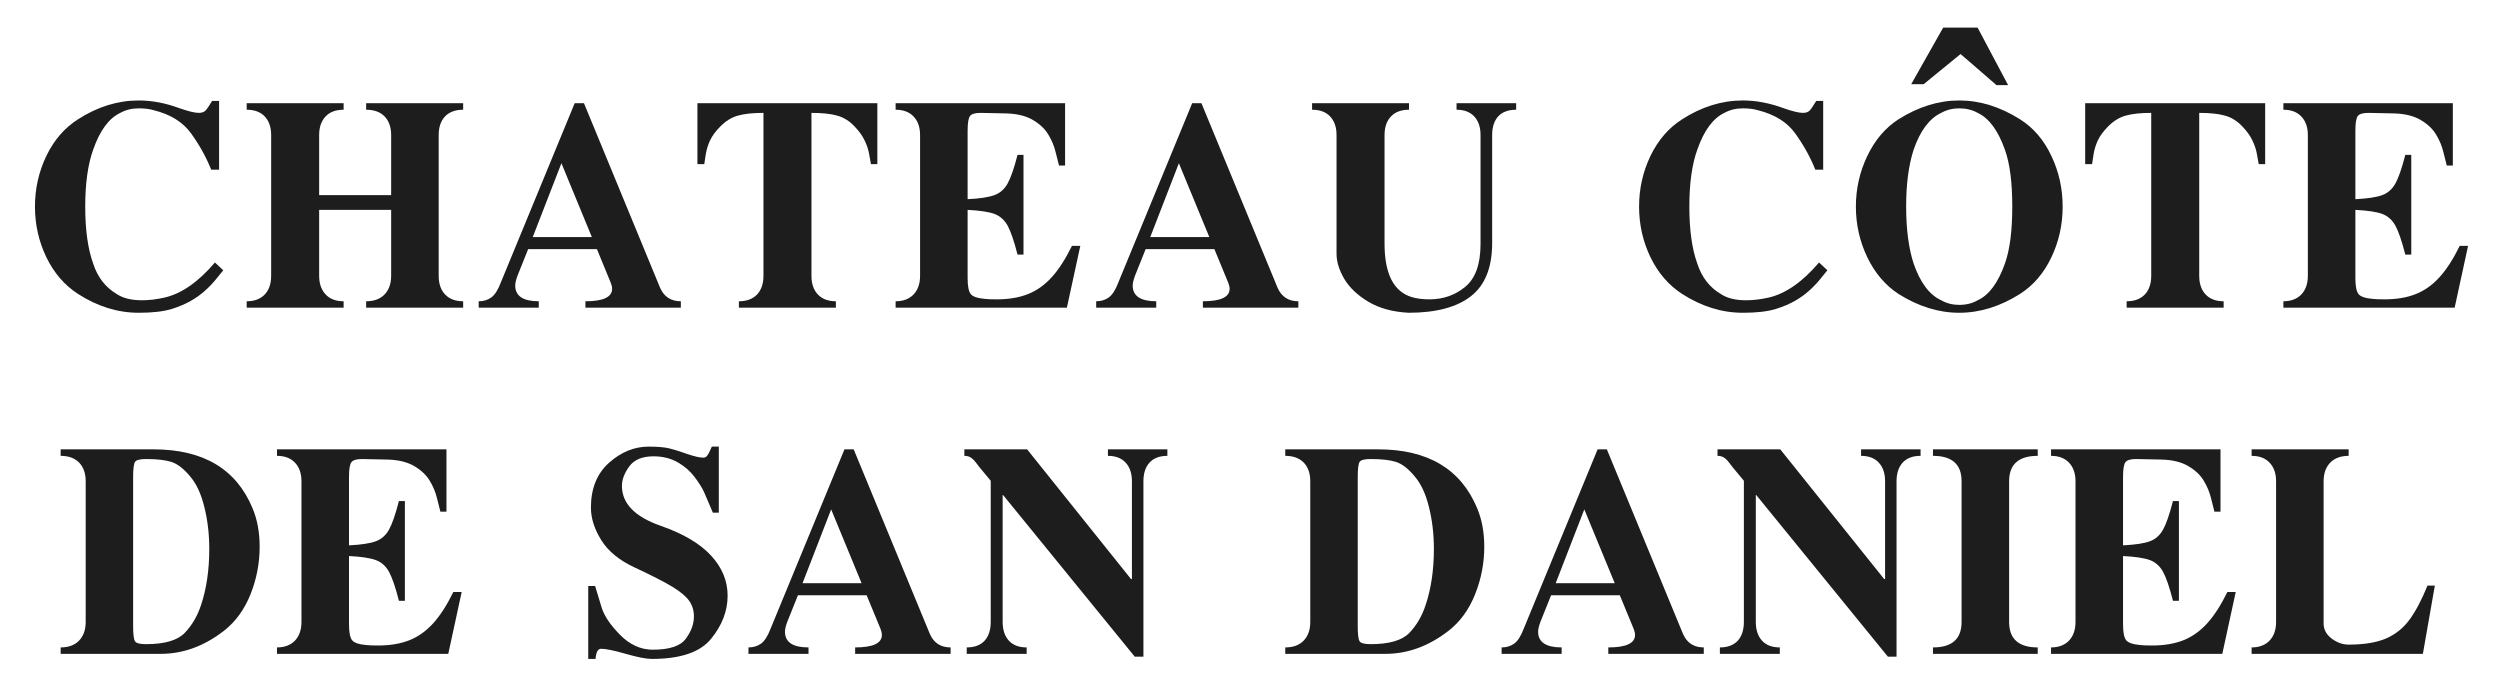
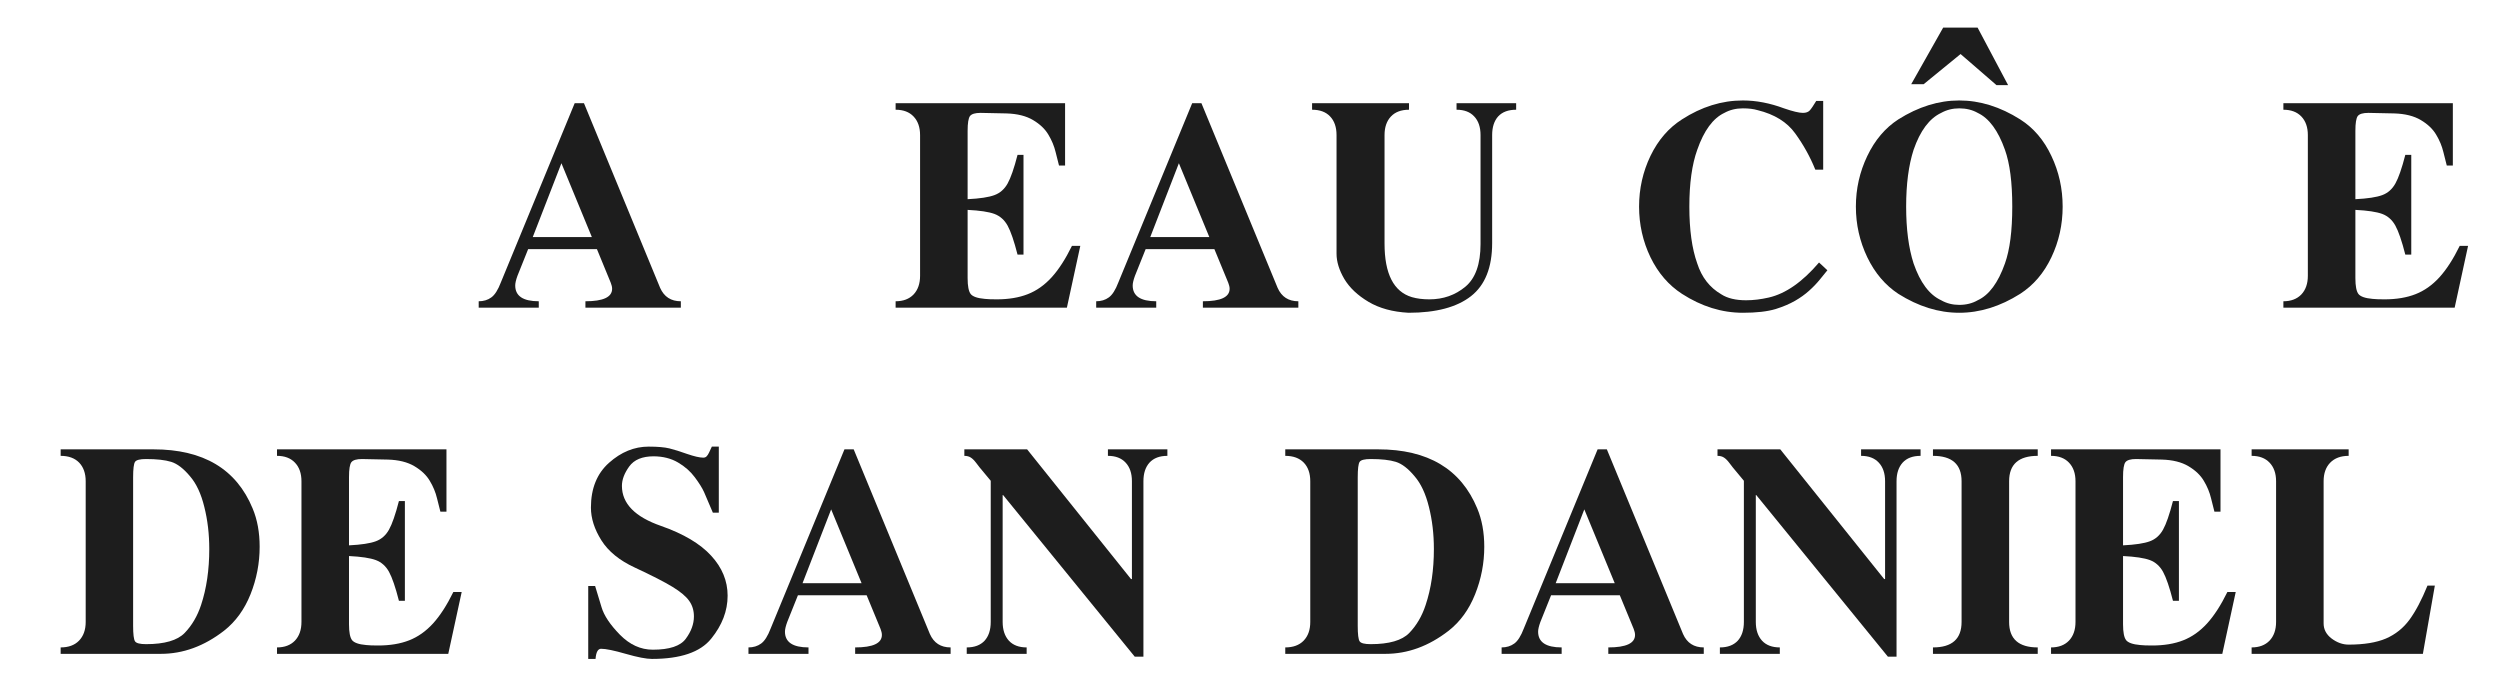
<svg xmlns="http://www.w3.org/2000/svg" width="65" height="18" viewBox="0 0 65 18" fill="none">
  <path d="M63.306 15.225L62.995 17H58.542V16.833C58.739 16.833 58.895 16.774 59.008 16.657C59.121 16.538 59.178 16.376 59.178 16.171V12.512C59.178 12.307 59.121 12.146 59.008 12.028C58.897 11.911 58.741 11.852 58.542 11.852V11.683H61.065V11.852C60.859 11.852 60.699 11.912 60.584 12.031C60.471 12.148 60.414 12.309 60.414 12.512V16.209C60.414 16.365 60.483 16.496 60.622 16.602C60.763 16.707 60.91 16.76 61.065 16.76C61.463 16.76 61.786 16.707 62.034 16.602C62.282 16.494 62.486 16.331 62.647 16.112C62.807 15.894 62.963 15.598 63.115 15.225H63.306Z" fill="#1D1D1D" />
  <path d="M55.199 16.232C55.199 16.438 55.226 16.574 55.278 16.643C55.331 16.711 55.453 16.754 55.645 16.771C55.717 16.779 55.82 16.783 55.955 16.783C56.266 16.783 56.535 16.738 56.764 16.648C56.992 16.559 57.198 16.413 57.382 16.212C57.567 16.009 57.744 15.735 57.912 15.392H58.129L57.78 17H53.327V16.833C53.524 16.833 53.68 16.774 53.793 16.657C53.906 16.538 53.963 16.376 53.963 16.171V12.512C53.963 12.307 53.906 12.146 53.793 12.028C53.682 11.911 53.526 11.852 53.327 11.852V11.683H57.733V13.303H57.575C57.556 13.223 57.526 13.106 57.487 12.954C57.45 12.8 57.388 12.649 57.3 12.503C57.214 12.356 57.081 12.229 56.901 12.122C56.722 12.015 56.49 11.957 56.207 11.949L55.536 11.935C55.395 11.935 55.304 11.962 55.261 12.017C55.22 12.071 55.199 12.2 55.199 12.403V14.179C55.518 14.163 55.75 14.128 55.897 14.073C56.043 14.019 56.157 13.918 56.239 13.771C56.321 13.625 56.407 13.377 56.497 13.027H56.652V15.62H56.497C56.407 15.267 56.321 15.016 56.239 14.867C56.157 14.719 56.043 14.617 55.897 14.562C55.75 14.508 55.518 14.473 55.199 14.457V16.232Z" fill="#1D1D1D" />
  <path d="M52.237 16.171C52.237 16.612 52.485 16.833 52.981 16.833V17H50.257V16.833C50.753 16.833 51.001 16.612 51.001 16.171V12.512C51.001 12.072 50.753 11.852 50.257 11.852V11.683H52.981V11.852C52.485 11.852 52.237 12.072 52.237 12.512V16.171Z" fill="#1D1D1D" />
  <path d="M49.085 17.073L45.663 12.872H45.651V16.171C45.651 16.376 45.705 16.538 45.812 16.657C45.92 16.774 46.074 16.833 46.275 16.833V17H44.717V16.833C44.918 16.833 45.072 16.775 45.18 16.66C45.287 16.543 45.341 16.38 45.341 16.171V12.5L45.051 12.151C45.045 12.144 45.017 12.106 44.966 12.04C44.915 11.972 44.867 11.924 44.822 11.896C44.777 11.867 44.722 11.852 44.655 11.852V11.683H46.287L48.988 15.055H49.012V12.512C49.012 12.305 48.957 12.144 48.848 12.028C48.74 11.911 48.587 11.852 48.388 11.852V11.683H49.935V11.852C49.731 11.852 49.576 11.911 49.469 12.028C49.363 12.146 49.31 12.307 49.31 12.512V17.073H49.085Z" fill="#1D1D1D" />
  <path d="M41.778 11.683L43.759 16.484C43.862 16.717 44.042 16.833 44.298 16.833V17H41.816V16.833C42.279 16.833 42.511 16.725 42.511 16.508C42.511 16.463 42.499 16.411 42.476 16.352L42.115 15.477H40.328L40.05 16.171C40.011 16.278 39.991 16.362 39.991 16.423C39.991 16.696 40.195 16.833 40.603 16.833V17H39.042V16.833C39.169 16.833 39.278 16.8 39.37 16.733C39.462 16.667 39.545 16.536 39.619 16.341L41.538 11.683H41.778ZM41.983 15.163L41.192 13.244L40.448 15.163H41.983Z" fill="#1D1D1D" />
  <path d="M35.831 11.683C37.126 11.683 37.985 12.195 38.409 13.221C38.53 13.51 38.591 13.842 38.591 14.217C38.591 14.641 38.512 15.052 38.353 15.45C38.195 15.847 37.966 16.163 37.665 16.399C37.148 16.8 36.6 17 36.022 17H33.417V16.833C33.622 16.833 33.781 16.774 33.895 16.657C34.01 16.538 34.067 16.376 34.067 16.171V12.512C34.067 12.307 34.011 12.146 33.898 12.028C33.784 11.911 33.624 11.852 33.417 11.852V11.683H35.831ZM35.301 16.268C35.301 16.49 35.317 16.626 35.351 16.675C35.384 16.724 35.48 16.748 35.638 16.748C36.118 16.748 36.452 16.651 36.64 16.458C36.829 16.263 36.972 16.02 37.067 15.729C37.21 15.301 37.281 14.816 37.281 14.275C37.281 13.885 37.238 13.52 37.152 13.18C37.068 12.838 36.943 12.571 36.777 12.38C36.611 12.181 36.449 12.057 36.291 12.008C36.133 11.959 35.915 11.935 35.638 11.935C35.48 11.935 35.384 11.959 35.351 12.008C35.317 12.057 35.301 12.192 35.301 12.415V16.268Z" fill="#1D1D1D" />
  <path d="M29.503 17.073L26.081 12.872H26.069V16.171C26.069 16.376 26.123 16.538 26.23 16.657C26.338 16.774 26.492 16.833 26.693 16.833V17H25.135V16.833C25.336 16.833 25.49 16.775 25.598 16.66C25.705 16.543 25.759 16.38 25.759 16.171V12.5L25.469 12.151C25.463 12.144 25.435 12.106 25.384 12.04C25.333 11.972 25.285 11.924 25.24 11.896C25.195 11.867 25.14 11.852 25.073 11.852V11.683H26.705L29.406 15.055H29.43V12.512C29.43 12.305 29.375 12.144 29.266 12.028C29.158 11.911 29.005 11.852 28.806 11.852V11.683H30.352V11.852C30.149 11.852 29.994 11.911 29.887 12.028C29.781 12.146 29.729 12.307 29.729 12.512V17.073H29.503Z" fill="#1D1D1D" />
  <path d="M22.196 11.683L24.177 16.484C24.28 16.717 24.46 16.833 24.716 16.833V17H22.234V16.833C22.697 16.833 22.929 16.725 22.929 16.508C22.929 16.463 22.917 16.411 22.894 16.352L22.533 15.477H20.746L20.468 16.171C20.429 16.278 20.409 16.362 20.409 16.423C20.409 16.696 20.613 16.833 21.021 16.833V17H19.46V16.833C19.587 16.833 19.696 16.8 19.788 16.733C19.88 16.667 19.963 16.536 20.037 16.341L21.956 11.683H22.196ZM22.401 15.163L21.61 13.244L20.866 15.163H22.401Z" fill="#1D1D1D" />
  <path d="M18.689 13.329H18.534C18.433 13.087 18.357 12.911 18.309 12.802C18.26 12.692 18.179 12.562 18.065 12.409C17.952 12.257 17.807 12.129 17.629 12.025C17.451 11.92 17.24 11.866 16.996 11.864C16.699 11.864 16.487 11.952 16.36 12.128C16.233 12.304 16.17 12.472 16.17 12.632C16.17 13.093 16.51 13.44 17.189 13.675C17.773 13.88 18.207 14.138 18.49 14.448C18.775 14.757 18.918 15.104 18.918 15.488C18.918 15.883 18.775 16.256 18.49 16.607C18.207 16.957 17.693 17.132 16.949 17.132C16.803 17.132 16.576 17.088 16.27 17C15.965 16.912 15.751 16.868 15.628 16.868C15.546 16.868 15.498 16.956 15.484 17.132H15.294V15.236H15.473L15.64 15.787C15.704 16.004 15.863 16.242 16.117 16.502C16.373 16.762 16.658 16.892 16.973 16.892C17.406 16.892 17.692 16.797 17.831 16.607C17.972 16.416 18.042 16.223 18.042 16.027C18.042 15.873 18.001 15.738 17.919 15.623C17.839 15.508 17.695 15.387 17.488 15.26C17.281 15.133 16.953 14.965 16.504 14.756C16.107 14.572 15.818 14.337 15.637 14.05C15.455 13.761 15.364 13.477 15.364 13.197C15.364 12.701 15.521 12.313 15.833 12.034C16.148 11.753 16.491 11.612 16.864 11.612C17.101 11.612 17.281 11.628 17.406 11.659C17.531 11.69 17.685 11.738 17.866 11.803C18.048 11.865 18.186 11.898 18.282 11.899C18.319 11.899 18.349 11.889 18.37 11.867C18.394 11.844 18.415 11.81 18.435 11.768C18.456 11.723 18.48 11.671 18.508 11.612H18.689V13.329Z" fill="#1D1D1D" />
  <path d="M9.074 16.232C9.074 16.438 9.101 16.574 9.153 16.643C9.206 16.711 9.328 16.754 9.52 16.771C9.592 16.779 9.695 16.783 9.83 16.783C10.141 16.783 10.41 16.738 10.639 16.648C10.867 16.559 11.073 16.413 11.257 16.212C11.442 16.009 11.619 15.735 11.787 15.392H12.004L11.655 17H7.202V16.833C7.399 16.833 7.555 16.774 7.668 16.657C7.781 16.538 7.838 16.376 7.838 16.171V12.512C7.838 12.307 7.781 12.146 7.668 12.028C7.557 11.911 7.401 11.852 7.202 11.852V11.683H11.608V13.303H11.45C11.431 13.223 11.401 13.106 11.362 12.954C11.325 12.8 11.263 12.649 11.175 12.503C11.089 12.356 10.956 12.229 10.776 12.122C10.597 12.015 10.365 11.957 10.082 11.949L9.411 11.935C9.271 11.935 9.179 11.962 9.136 12.017C9.095 12.071 9.074 12.2 9.074 12.403V14.179C9.393 14.163 9.625 14.128 9.771 14.073C9.918 14.019 10.032 13.918 10.114 13.771C10.196 13.625 10.282 13.377 10.372 13.027H10.527V15.62H10.372C10.282 15.267 10.196 15.016 10.114 14.867C10.032 14.719 9.918 14.617 9.771 14.562C9.625 14.508 9.393 14.473 9.074 14.457V16.232Z" fill="#1D1D1D" />
  <path d="M3.991 11.683C5.286 11.683 6.146 12.195 6.569 13.221C6.69 13.51 6.751 13.842 6.751 14.217C6.751 14.641 6.672 15.052 6.514 15.45C6.355 15.847 6.126 16.163 5.825 16.399C5.308 16.8 4.76 17 4.182 17H1.577V16.833C1.782 16.833 1.941 16.774 2.055 16.657C2.17 16.538 2.228 16.376 2.228 16.171V12.512C2.228 12.307 2.171 12.146 2.058 12.028C1.944 11.911 1.784 11.852 1.577 11.852V11.683H3.991ZM3.461 16.268C3.461 16.49 3.478 16.626 3.511 16.675C3.544 16.724 3.64 16.748 3.798 16.748C4.278 16.748 4.612 16.651 4.8 16.458C4.989 16.263 5.132 16.02 5.228 15.729C5.37 15.301 5.441 14.816 5.441 14.275C5.441 13.885 5.398 13.52 5.312 13.18C5.229 12.838 5.104 12.571 4.938 12.38C4.771 12.181 4.609 12.057 4.451 12.008C4.293 11.959 4.075 11.935 3.798 11.935C3.64 11.935 3.544 11.959 3.511 12.008C3.478 12.057 3.461 12.192 3.461 12.415V16.268Z" fill="#1D1D1D" />
  <path d="M61.24 7.232C61.24 7.438 61.267 7.574 61.319 7.643C61.372 7.711 61.494 7.754 61.685 7.771C61.758 7.779 61.861 7.783 61.996 7.783C62.307 7.783 62.576 7.738 62.805 7.648C63.033 7.559 63.239 7.413 63.423 7.212C63.608 7.009 63.785 6.735 63.953 6.392H64.17L63.821 8H59.368V7.833C59.565 7.833 59.721 7.774 59.834 7.657C59.947 7.538 60.004 7.376 60.004 7.171V3.512C60.004 3.307 59.947 3.146 59.834 3.028C59.723 2.911 59.567 2.853 59.368 2.853V2.683H63.774V4.303H63.616C63.597 4.223 63.567 4.106 63.528 3.954C63.491 3.8 63.429 3.649 63.341 3.503C63.255 3.356 63.122 3.229 62.942 3.122C62.763 3.015 62.531 2.957 62.248 2.949L61.577 2.935C61.437 2.935 61.345 2.962 61.302 3.017C61.261 3.071 61.24 3.2 61.24 3.403V5.179C61.559 5.163 61.791 5.128 61.938 5.073C62.084 5.019 62.198 4.918 62.28 4.771C62.362 4.625 62.448 4.377 62.538 4.027H62.693V6.62H62.538C62.448 6.267 62.362 6.016 62.28 5.867C62.198 5.719 62.084 5.617 61.938 5.562C61.791 5.508 61.559 5.473 61.24 5.457V7.232Z" fill="#1D1D1D" />
-   <path d="M57.18 7.171C57.18 7.378 57.235 7.54 57.347 7.657C57.458 7.774 57.614 7.833 57.815 7.833V8H55.293V7.833C55.496 7.833 55.653 7.774 55.765 7.657C55.876 7.54 55.932 7.378 55.932 7.171V2.935C55.66 2.935 55.44 2.958 55.273 3.005C55.105 3.05 54.948 3.146 54.804 3.295C54.685 3.416 54.598 3.535 54.543 3.652C54.49 3.768 54.454 3.883 54.435 3.998C54.417 4.111 54.403 4.201 54.394 4.268H54.215V2.683H58.894V4.268H58.727C58.715 4.195 58.698 4.104 58.677 3.992C58.657 3.881 58.619 3.768 58.562 3.652C58.508 3.535 58.423 3.416 58.308 3.295C58.169 3.146 58.015 3.05 57.845 3.005C57.677 2.958 57.455 2.935 57.18 2.935V7.171Z" fill="#1D1D1D" />
  <path d="M52.524 7.64C52.005 7.968 51.477 8.132 50.94 8.132C50.404 8.132 49.877 7.968 49.357 7.64C49.016 7.415 48.746 7.098 48.549 6.688C48.352 6.275 48.253 5.837 48.253 5.372C48.253 4.907 48.352 4.469 48.549 4.057C48.746 3.643 49.016 3.325 49.357 3.104C49.877 2.776 50.404 2.612 50.94 2.612C51.477 2.612 52.005 2.776 52.524 3.104C52.872 3.325 53.143 3.642 53.336 4.054C53.531 4.464 53.629 4.903 53.629 5.372C53.629 5.841 53.531 6.28 53.336 6.69C53.141 7.101 52.87 7.417 52.524 7.64ZM51.42 7.807C51.715 7.672 51.951 7.353 52.129 6.849C52.256 6.493 52.319 6.001 52.319 5.372C52.319 4.743 52.256 4.251 52.129 3.896C51.951 3.394 51.715 3.073 51.42 2.935C51.281 2.856 51.121 2.817 50.94 2.817C50.77 2.817 50.613 2.856 50.471 2.935C50.164 3.079 49.925 3.399 49.753 3.896C49.624 4.296 49.56 4.788 49.56 5.372C49.56 5.956 49.624 6.448 49.753 6.849C49.925 7.347 50.164 7.666 50.471 7.807C50.611 7.887 50.768 7.927 50.94 7.927C51.121 7.927 51.281 7.887 51.42 7.807ZM51.417 0.717L52.211 2.214H51.909L50.975 1.405L50.014 2.19H49.691L50.523 0.717H51.417Z" fill="#1D1D1D" />
  <path d="M47.403 4.411H47.198C47.065 4.081 46.892 3.768 46.677 3.471C46.464 3.174 46.138 2.972 45.698 2.864C45.595 2.833 45.467 2.817 45.315 2.817C45.137 2.817 44.977 2.856 44.834 2.935C44.537 3.075 44.302 3.396 44.128 3.896C43.991 4.278 43.923 4.771 43.923 5.372C43.923 5.974 43.991 6.466 44.128 6.849C44.243 7.208 44.451 7.476 44.752 7.651C44.912 7.755 45.128 7.807 45.399 7.807C45.587 7.807 45.783 7.783 45.988 7.736C46.428 7.635 46.863 7.331 47.295 6.825L47.512 7.027C47.459 7.092 47.393 7.174 47.312 7.273C47.232 7.371 47.14 7.467 47.034 7.561C46.931 7.654 46.81 7.741 46.671 7.821C46.532 7.901 46.364 7.973 46.167 8.035C45.95 8.1 45.666 8.132 45.315 8.132C44.768 8.132 44.24 7.968 43.732 7.64C43.385 7.415 43.111 7.098 42.912 6.688C42.715 6.277 42.616 5.839 42.616 5.372C42.616 4.905 42.715 4.466 42.912 4.054C43.111 3.642 43.385 3.325 43.732 3.104C44.24 2.776 44.768 2.612 45.315 2.612C45.662 2.612 46.019 2.681 46.384 2.817C46.612 2.896 46.776 2.935 46.876 2.935C46.956 2.935 47.016 2.913 47.055 2.87C47.094 2.827 47.149 2.745 47.222 2.624H47.403V4.411Z" fill="#1D1D1D" />
  <path d="M38.796 6.321C38.796 6.954 38.612 7.414 38.245 7.701C37.878 7.988 37.337 8.132 36.622 8.132C36.212 8.11 35.865 8.016 35.582 7.848C35.299 7.68 35.089 7.481 34.952 7.253C34.817 7.022 34.75 6.804 34.75 6.597V3.512C34.75 3.305 34.694 3.144 34.583 3.028C34.474 2.911 34.317 2.853 34.114 2.853V2.683H36.634V2.853C36.431 2.853 36.273 2.912 36.162 3.031C36.053 3.148 35.998 3.309 35.998 3.512V6.333C35.998 7.118 36.234 7.582 36.707 7.725C36.84 7.764 36.992 7.783 37.164 7.783C37.523 7.783 37.835 7.674 38.099 7.455C38.362 7.236 38.494 6.866 38.494 6.345V3.512C38.494 3.305 38.44 3.144 38.33 3.028C38.223 2.911 38.069 2.853 37.87 2.853V2.683H39.42V2.853C39.217 2.853 39.062 2.91 38.954 3.025C38.849 3.141 38.796 3.303 38.796 3.512V6.321Z" fill="#1D1D1D" />
  <path d="M31.237 2.683L33.218 7.484C33.321 7.717 33.501 7.833 33.757 7.833V8H31.275V7.833C31.738 7.833 31.97 7.725 31.97 7.508C31.97 7.463 31.958 7.411 31.935 7.353L31.574 6.477H29.787L29.509 7.171C29.47 7.278 29.45 7.362 29.45 7.423C29.45 7.696 29.654 7.833 30.062 7.833V8H28.501V7.833C28.628 7.833 28.737 7.8 28.829 7.733C28.921 7.667 29.004 7.536 29.078 7.341L30.997 2.683H31.237ZM31.442 6.163L30.651 4.244L29.907 6.163H31.442Z" fill="#1D1D1D" />
  <path d="M25.158 7.232C25.158 7.438 25.185 7.574 25.237 7.643C25.29 7.711 25.412 7.754 25.604 7.771C25.676 7.779 25.779 7.783 25.914 7.783C26.225 7.783 26.494 7.738 26.723 7.648C26.951 7.559 27.157 7.413 27.341 7.212C27.526 7.009 27.703 6.735 27.871 6.392H28.088L27.739 8H23.286V7.833C23.483 7.833 23.639 7.774 23.752 7.657C23.865 7.538 23.922 7.376 23.922 7.171V3.512C23.922 3.307 23.865 3.146 23.752 3.028C23.641 2.911 23.485 2.853 23.286 2.853V2.683H27.692V4.303H27.534C27.515 4.223 27.485 4.106 27.446 3.954C27.409 3.8 27.347 3.649 27.259 3.503C27.173 3.356 27.04 3.229 26.86 3.122C26.681 3.015 26.449 2.957 26.166 2.949L25.495 2.935C25.355 2.935 25.263 2.962 25.22 3.017C25.179 3.071 25.158 3.2 25.158 3.403V5.179C25.477 5.163 25.709 5.128 25.855 5.073C26.002 5.019 26.116 4.918 26.198 4.771C26.28 4.625 26.366 4.377 26.456 4.027H26.611V6.62H26.456C26.366 6.267 26.28 6.016 26.198 5.867C26.116 5.719 26.002 5.617 25.855 5.562C25.709 5.508 25.477 5.473 25.158 5.457V7.232Z" fill="#1D1D1D" />
-   <path d="M21.098 7.171C21.098 7.378 21.153 7.54 21.265 7.657C21.376 7.774 21.532 7.833 21.733 7.833V8H19.211V7.833C19.414 7.833 19.571 7.774 19.683 7.657C19.794 7.54 19.85 7.378 19.85 7.171V2.935C19.578 2.935 19.358 2.958 19.19 3.005C19.023 3.05 18.866 3.146 18.722 3.295C18.602 3.416 18.516 3.535 18.461 3.652C18.408 3.768 18.372 3.883 18.352 3.998C18.335 4.111 18.321 4.201 18.311 4.268H18.133V2.683H22.811V4.268H22.645C22.633 4.195 22.616 4.104 22.595 3.992C22.575 3.881 22.537 3.768 22.48 3.652C22.426 3.535 22.341 3.416 22.226 3.295C22.087 3.146 21.933 3.05 21.763 3.005C21.595 2.958 21.373 2.935 21.098 2.935V7.171Z" fill="#1D1D1D" />
  <path d="M15.183 2.683L17.163 7.484C17.267 7.717 17.446 7.833 17.702 7.833V8H15.221V7.833C15.684 7.833 15.915 7.725 15.915 7.508C15.915 7.463 15.903 7.411 15.88 7.353L15.52 6.477H13.732L13.454 7.171C13.415 7.278 13.396 7.362 13.396 7.423C13.396 7.696 13.6 7.833 14.008 7.833V8H12.446V7.833C12.573 7.833 12.683 7.8 12.774 7.733C12.866 7.667 12.949 7.536 13.023 7.341L14.942 2.683H15.183ZM15.388 6.163L14.597 4.244L13.852 6.163H15.388Z" fill="#1D1D1D" />
-   <path d="M8.298 5.457V7.171C8.298 7.374 8.354 7.535 8.465 7.654C8.576 7.773 8.732 7.833 8.934 7.833V8H6.414V7.833C6.615 7.833 6.771 7.774 6.883 7.657C6.994 7.54 7.05 7.378 7.05 7.171V3.512C7.05 3.305 6.994 3.144 6.883 3.028C6.773 2.911 6.617 2.853 6.414 2.853V2.683H8.934V2.853C8.73 2.853 8.573 2.912 8.462 3.031C8.353 3.148 8.298 3.309 8.298 3.512V5.073H10.17V3.512C10.17 3.307 10.113 3.146 10 3.028C9.887 2.911 9.727 2.853 9.52 2.853V2.683H12.042V2.853C11.839 2.853 11.682 2.911 11.57 3.028C11.461 3.144 11.406 3.305 11.406 3.512V7.171C11.406 7.378 11.462 7.54 11.573 7.657C11.685 7.774 11.841 7.833 12.042 7.833V8H9.52V7.833C9.725 7.833 9.884 7.774 9.997 7.657C10.112 7.538 10.17 7.376 10.17 7.171V5.457H8.298Z" fill="#1D1D1D" />
-   <path d="M5.696 4.411H5.491C5.358 4.081 5.185 3.768 4.97 3.471C4.757 3.174 4.431 2.972 3.991 2.864C3.888 2.833 3.76 2.817 3.607 2.817C3.43 2.817 3.27 2.856 3.127 2.935C2.83 3.075 2.595 3.396 2.421 3.896C2.284 4.278 2.216 4.771 2.216 5.372C2.216 5.974 2.284 6.466 2.421 6.849C2.536 7.208 2.744 7.476 3.045 7.651C3.205 7.755 3.421 7.807 3.692 7.807C3.88 7.807 4.076 7.783 4.281 7.736C4.721 7.635 5.156 7.331 5.588 6.825L5.805 7.027C5.752 7.092 5.686 7.174 5.605 7.273C5.525 7.371 5.433 7.467 5.327 7.561C5.224 7.654 5.103 7.741 4.964 7.821C4.825 7.901 4.657 7.973 4.46 8.035C4.243 8.1 3.959 8.132 3.607 8.132C3.061 8.132 2.533 7.968 2.025 7.64C1.678 7.415 1.404 7.098 1.205 6.688C1.008 6.277 0.909 5.839 0.909 5.372C0.909 4.905 1.008 4.466 1.205 4.054C1.404 3.642 1.678 3.325 2.025 3.104C2.533 2.776 3.061 2.612 3.607 2.612C3.955 2.612 4.312 2.681 4.677 2.817C4.905 2.896 5.069 2.935 5.169 2.935C5.249 2.935 5.309 2.913 5.348 2.87C5.387 2.827 5.442 2.745 5.515 2.624H5.696V4.411Z" fill="#1D1D1D" />
</svg>